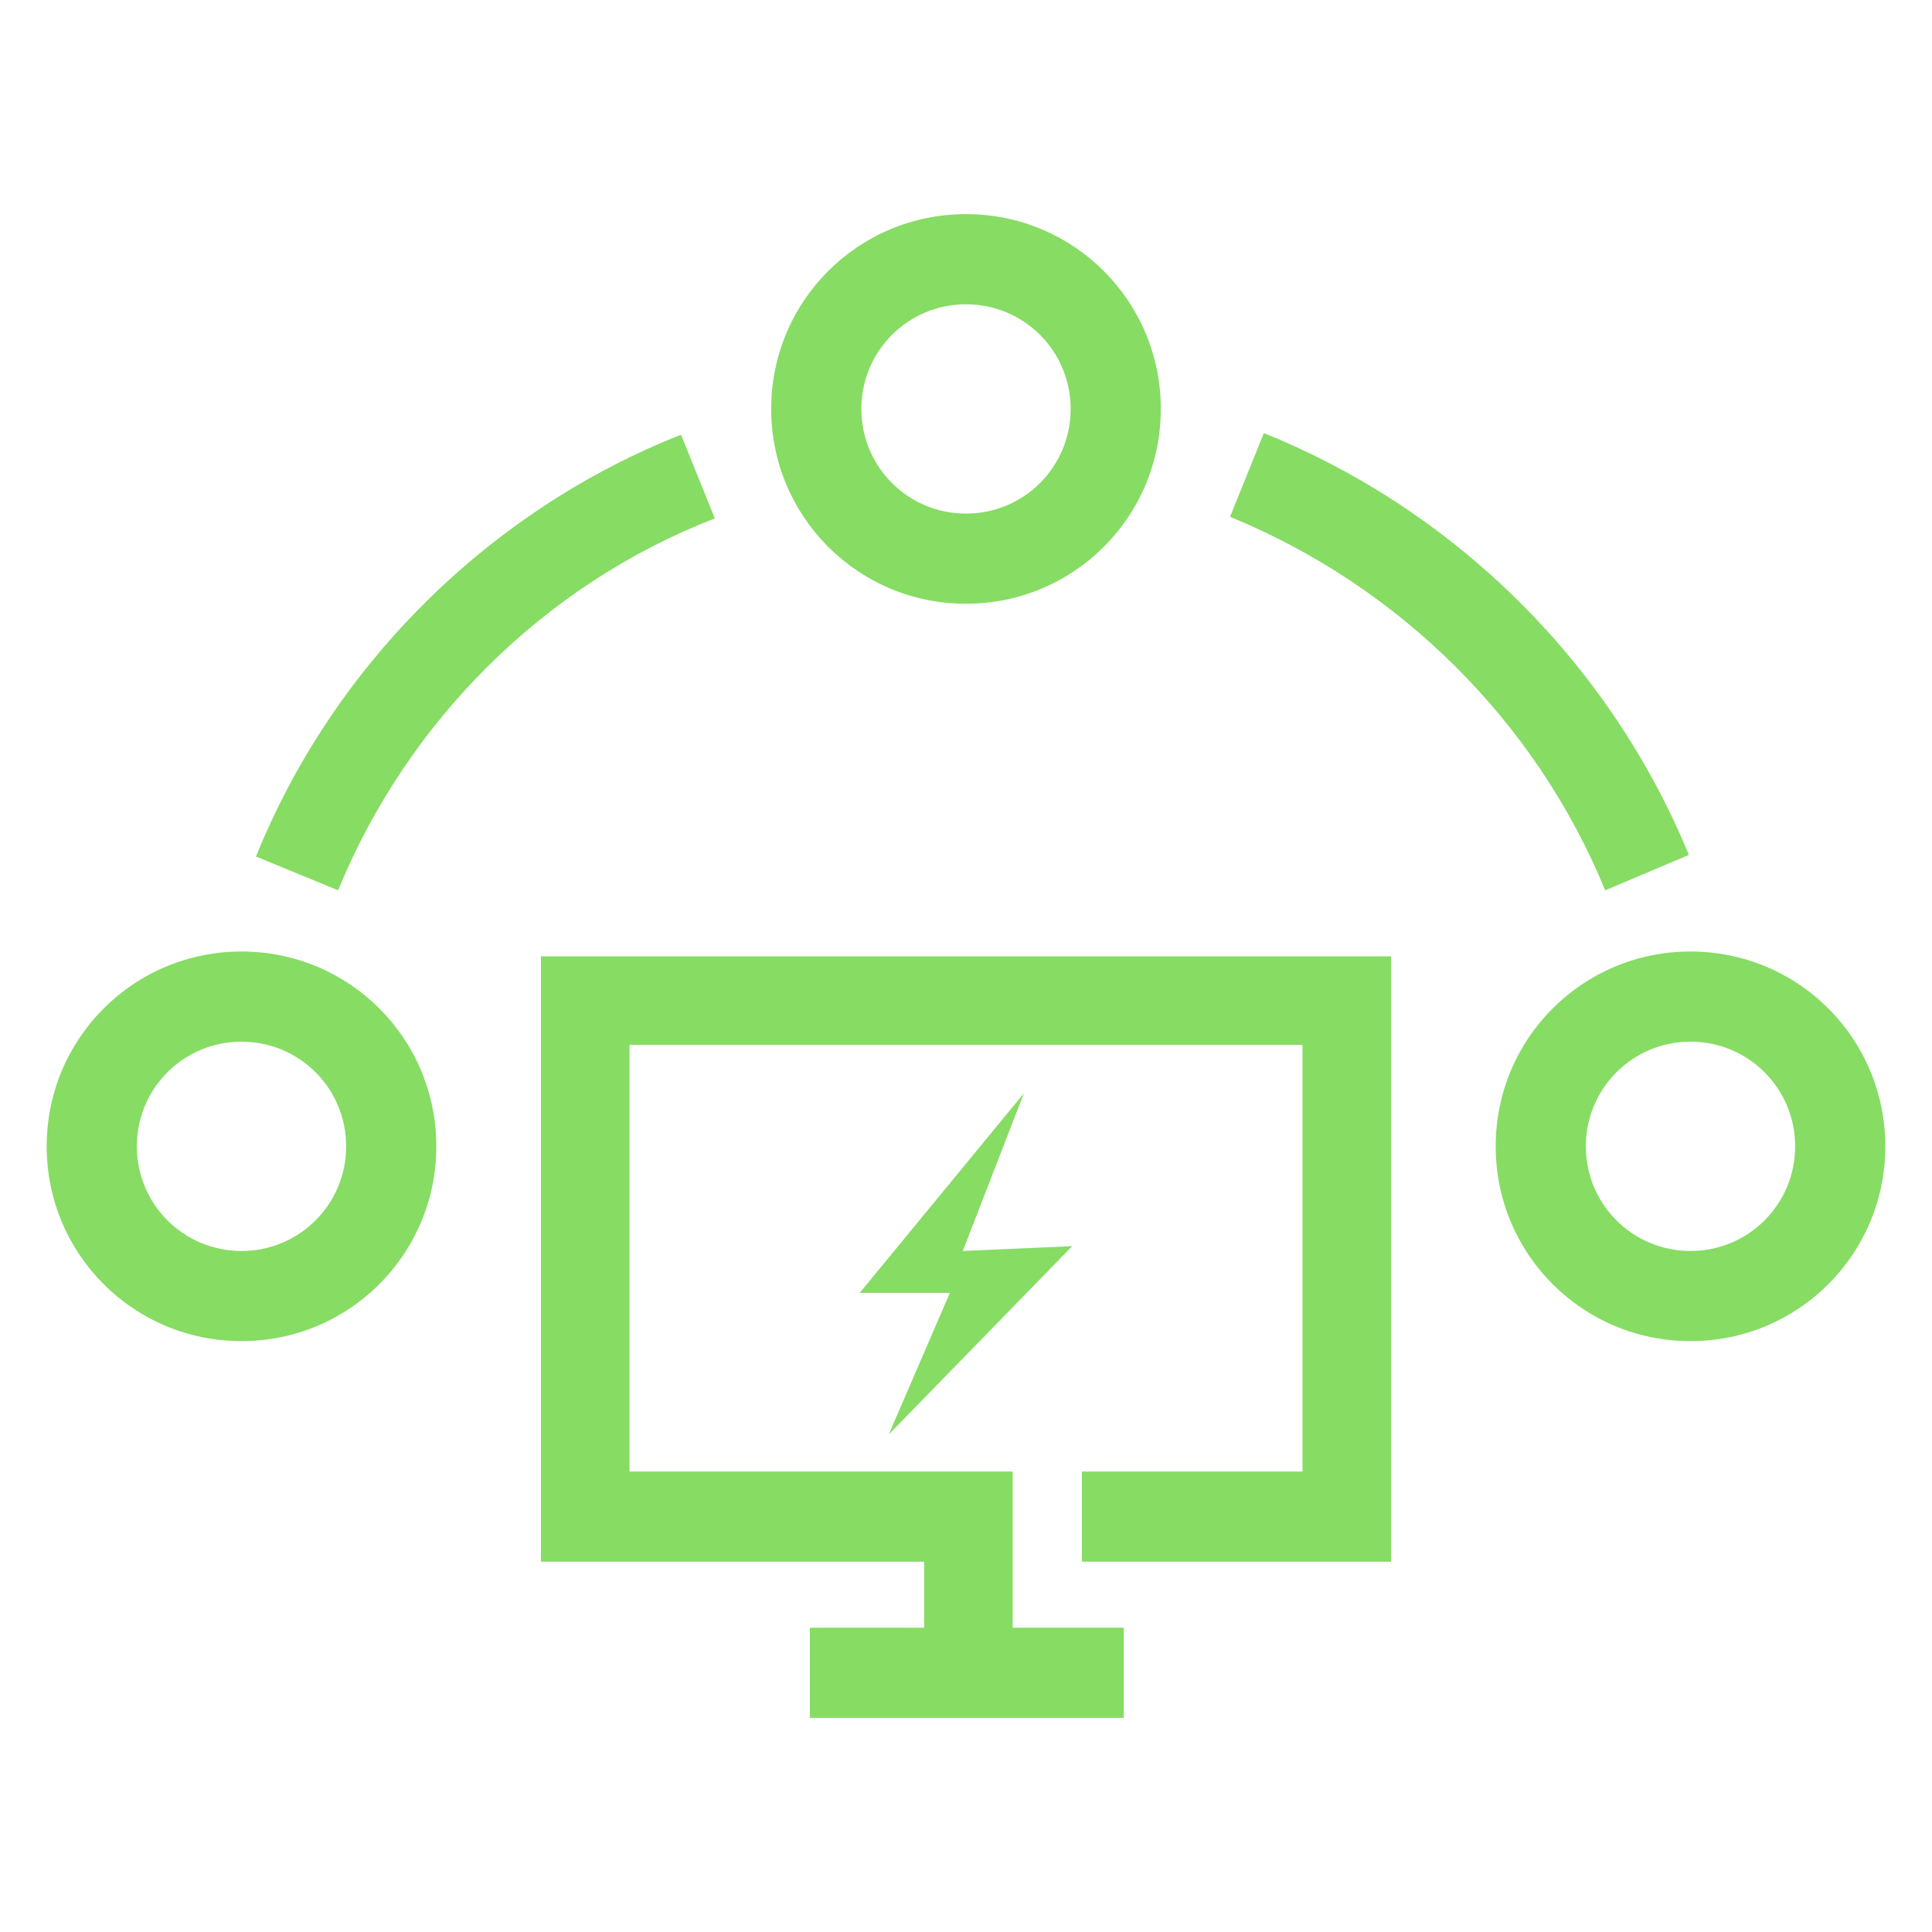
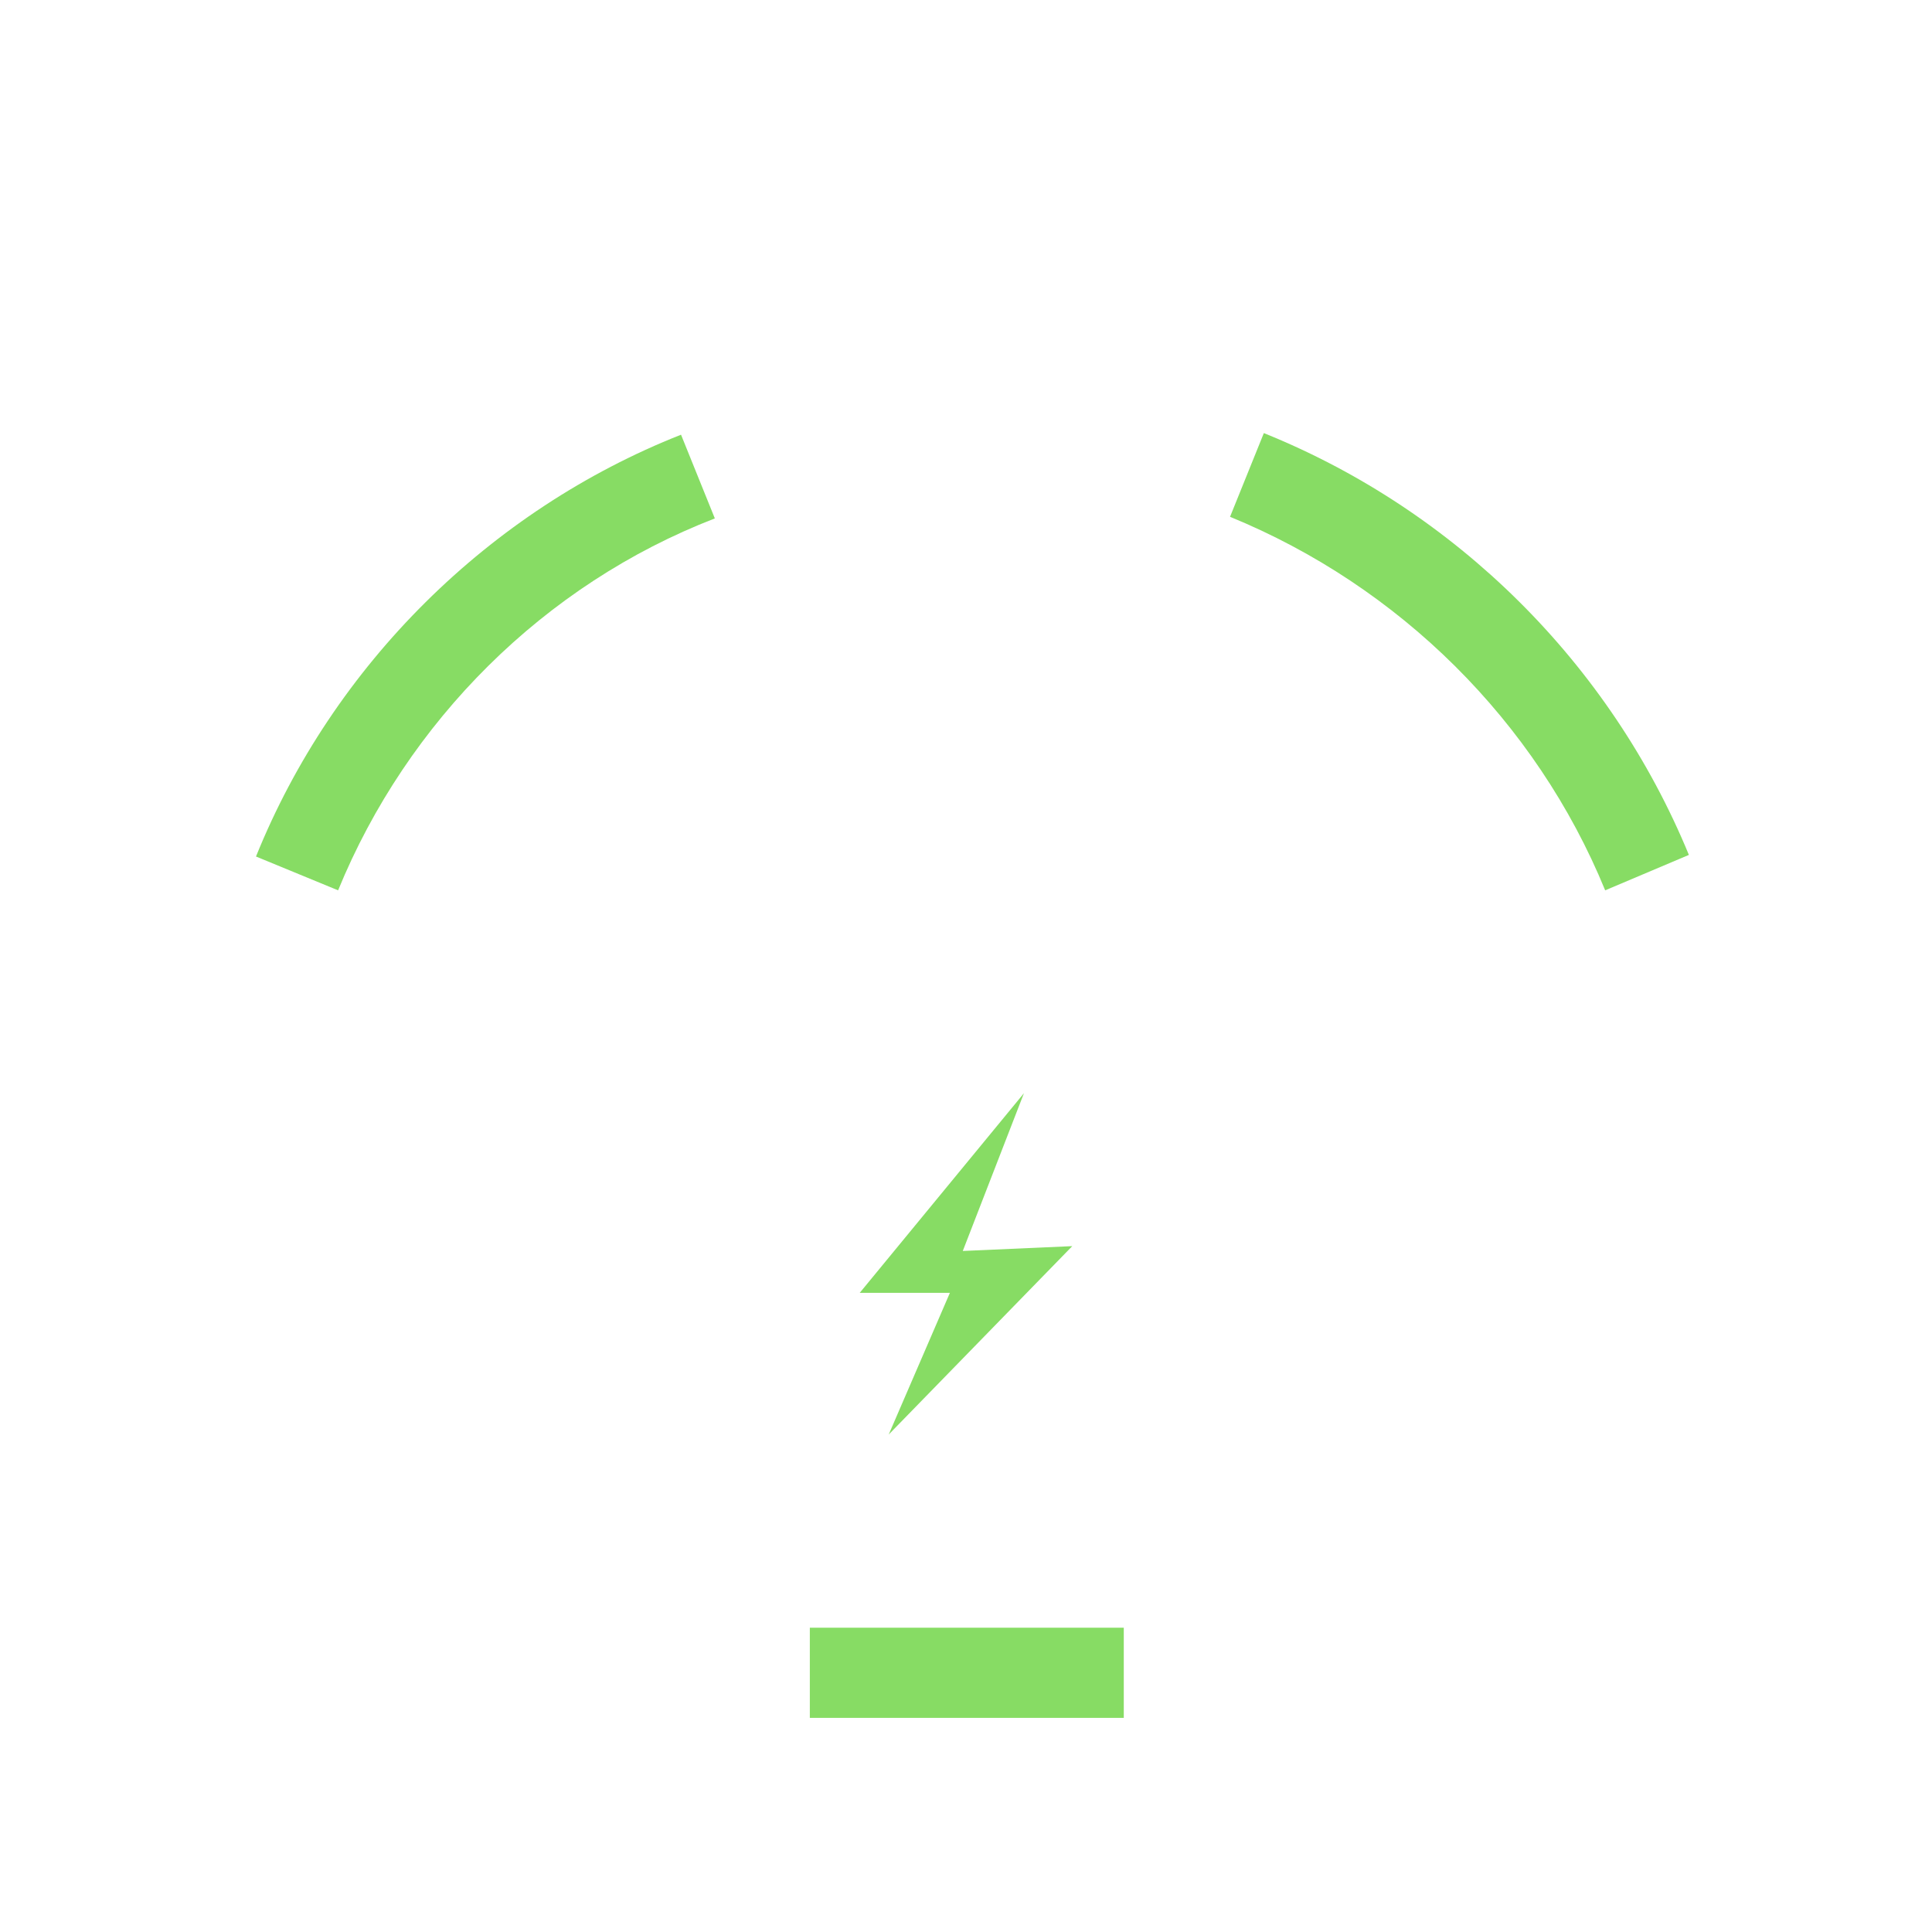
<svg xmlns="http://www.w3.org/2000/svg" version="1.1" id="圖層_1" x="0px" y="0px" width="120px" height="120px" viewBox="0 0 120 120" style="enable-background:new 0 0 120 120;" xml:space="preserve">
  <style type="text/css">
	.st0{fill:none;}
	.st1{fill:#87DC64;}
</style>
  <g>
    <rect class="st0" width="120" height="120" />
  </g>
  <g>
    <g>
      <g>
-         <polygon class="st1" points="62.9,103 57.4,103 57.4,97 33.6,97 33.6,59.4 86.4,59.4 86.4,97 67.2,97 67.2,91.4 80.9,91.4      80.9,64.9 39.1,64.9 39.1,91.4 62.9,91.4    " />
-       </g>
+         </g>
      <g>
        <rect x="50.3" y="101.1" class="st1" width="19.5" height="5.6" />
      </g>
      <g>
        <polygon class="st1" points="63.6,67.9 53.4,80.3 59,80.3 55.2,89.1 66.6,77.4 59.8,77.7    " />
      </g>
    </g>
    <g>
-       <path class="st1" d="M60,37.5c-6.7,0-12.1-5.4-12.1-12.1S53.3,13.3,60,13.3c6.7,0,12.1,5.4,12.1,12.1S66.7,37.5,60,37.5z M60,18.9    c-3.6,0-6.5,2.9-6.5,6.5c0,3.6,2.9,6.5,6.5,6.5c3.6,0,6.5-2.9,6.5-6.5C66.5,21.8,63.6,18.9,60,18.9z" />
-     </g>
+       </g>
    <g>
      <g>
-         <path class="st1" d="M105,83.3c-6.7,0-12.1-5.4-12.1-12.1s5.4-12.1,12.1-12.1c6.7,0,12.1,5.4,12.1,12.1S111.7,83.3,105,83.3z      M105,64.7c-3.6,0-6.5,2.9-6.5,6.5s2.9,6.5,6.5,6.5c3.6,0,6.5-2.9,6.5-6.5S108.6,64.7,105,64.7z" />
-       </g>
+         </g>
      <g>
-         <path class="st1" d="M15,83.3c-6.7,0-12.1-5.4-12.1-12.1S8.3,59.1,15,59.1s12.1,5.4,12.1,12.1S21.7,83.3,15,83.3z M15,64.7     c-3.6,0-6.5,2.9-6.5,6.5s2.9,6.5,6.5,6.5c3.6,0,6.5-2.9,6.5-6.5S18.6,64.7,15,64.7z" />
-       </g>
+         </g>
    </g>
    <g>
      <g>
        <path class="st1" d="M21,55.3l-5.1-2.1C20.7,41.3,30.4,31.7,42.3,27l2.1,5.2C33.8,36.3,25.3,44.8,21,55.3z" />
      </g>
      <g>
        <path class="st1" d="M99.7,55.3c-4.3-10.5-12.8-18.9-23.3-23.2l2.1-5.2c11.9,4.8,21.5,14.3,26.4,26.2L99.7,55.3z" />
      </g>
    </g>
  </g>
</svg>